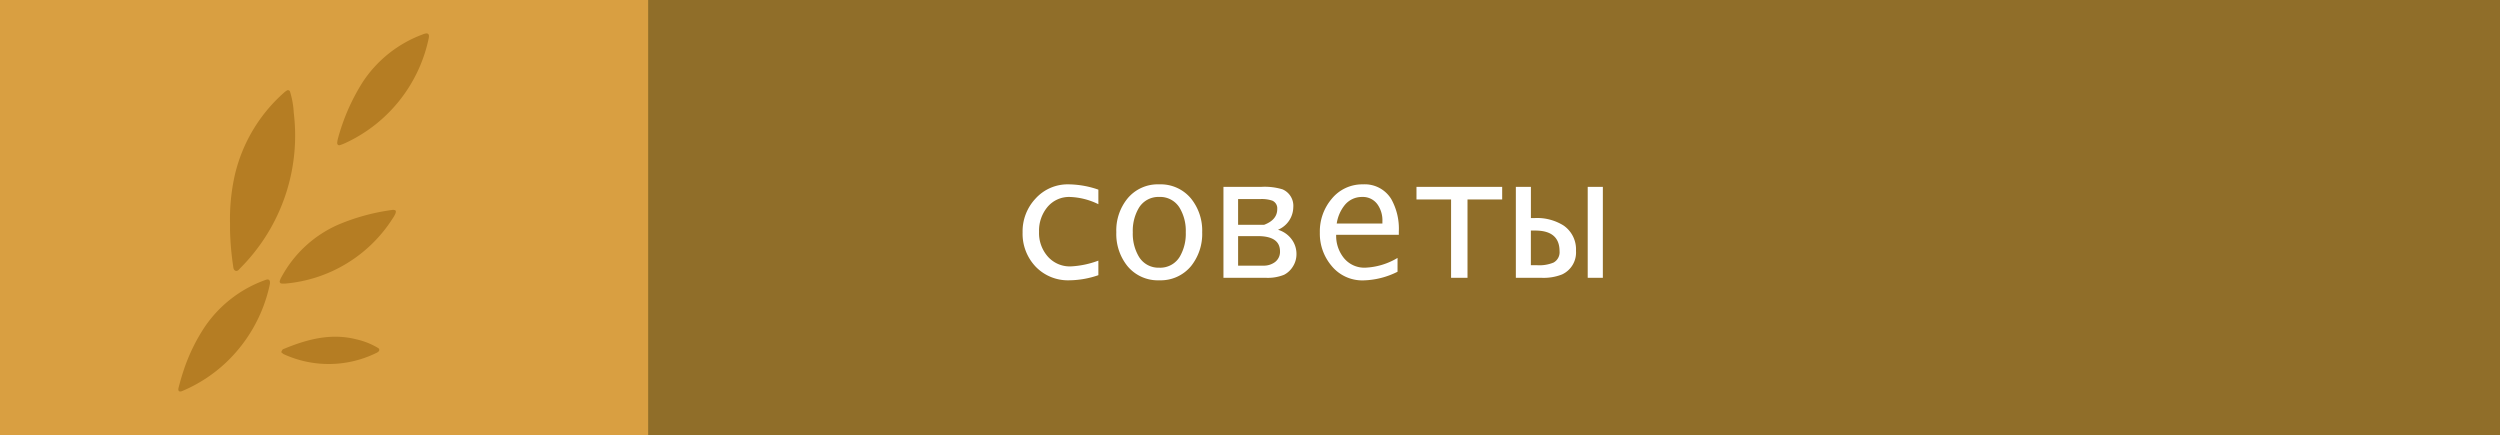
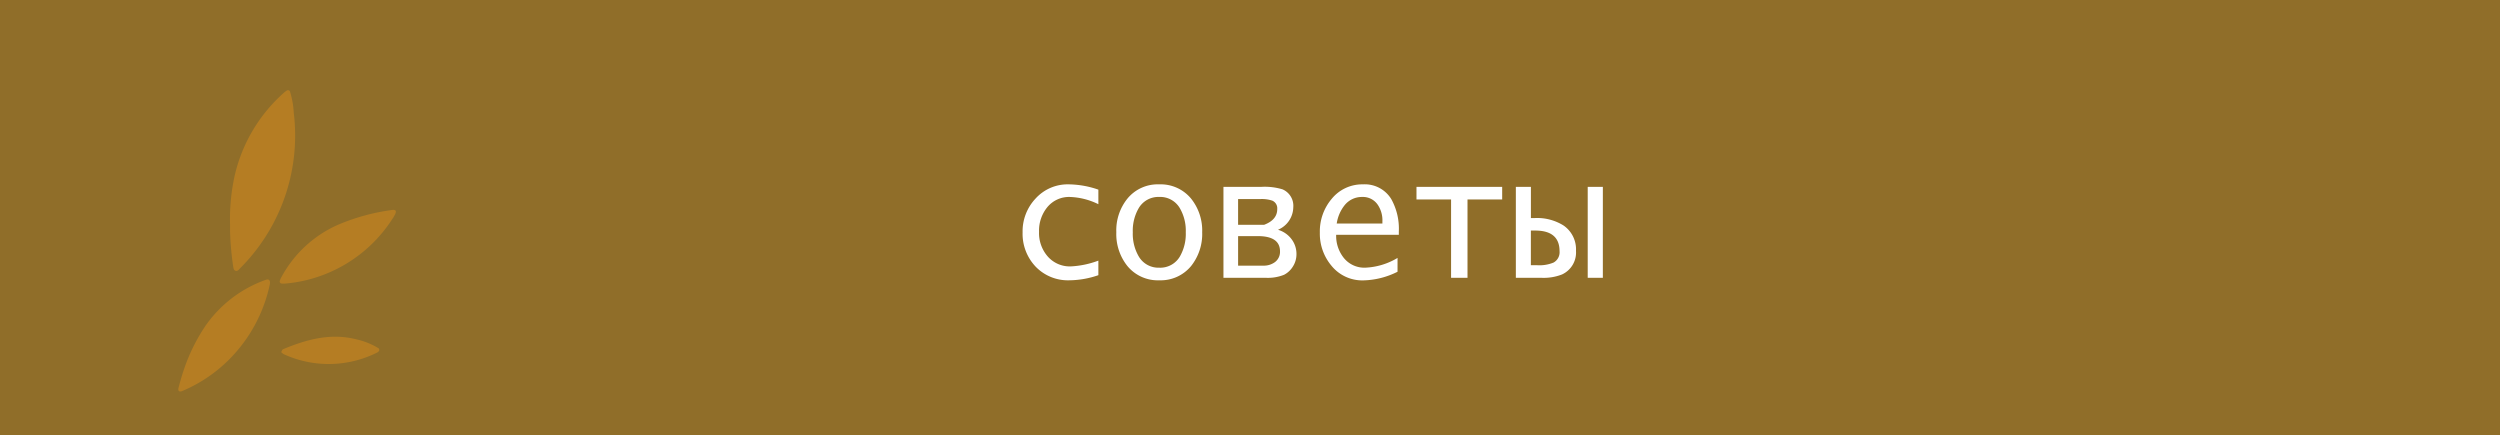
<svg xmlns="http://www.w3.org/2000/svg" id="tips" width="270" height="47.026" viewBox="0 0 270 47.026">
  <rect id="Rectangle_973" data-name="Rectangle 973" width="270" height="47.026" fill="#906e29" />
  <g id="blog2">
-     <rect id="Rectangle_974" data-name="Rectangle 974" width="70" height="47.026" fill="#d99f41" />
    <g id="blog2-button" transform="translate(19.258 3.607)">
      <path id="Path_26788" data-name="Path 26788" d="M506.038,944.235c0,.192,0,.447,0,.7a30.881,30.881,0,0,0,.333,3.8c.024.212.059.47.279.53s.368-.166.513-.314c.238-.242.474-.486.7-.741a20.252,20.252,0,0,0,5.056-16.013,9.289,9.289,0,0,0-.393-2.25.236.236,0,0,0-.392-.133,2.121,2.121,0,0,0-.3.232,17.07,17.07,0,0,0-5.269,8.82A21.663,21.663,0,0,0,506.038,944.235Z" transform="translate(-500.451 -923.62)" fill="#b57d23" />
-       <path id="Path_26789" data-name="Path 26789" d="M664.919,1052.425c-.018-.232-.162-.291-.346-.264a1.743,1.743,0,0,0-.361.115,13.248,13.248,0,0,0-6.453,5.142,22.057,22.057,0,0,0-2.685,6.148,2.619,2.619,0,0,0-.063.374c-.027.2.114.341.293.281a5.2,5.2,0,0,0,.591-.231,16.088,16.088,0,0,0,9-11.326A1.538,1.538,0,0,0,664.919,1052.425Z" transform="translate(-637.848 -1052.154)" fill="#b57d23" />
      <path id="Path_26791" data-name="Path 26791" d="M677.063,1109.334c.067-.435-.121-.583-.45-.458a13.346,13.346,0,0,0-6.55,5.029,19.66,19.66,0,0,0-2.329,4.789c-.2.6-.375,1.214-.533,1.828-.092.358.069.494.4.358a15.853,15.853,0,0,0,4.766-3.114A16.257,16.257,0,0,0,677.063,1109.334Z" transform="translate(-667.174 -1082.258)" fill="#b57d23" />
      <path id="Path_26792" data-name="Path 26792" d="M639.515,1284.906a15.318,15.318,0,0,0,11.57-6.984,3.782,3.782,0,0,0,.319-.549c.047-.106.084-.287.03-.35a.461.461,0,0,0-.356-.07,22.489,22.489,0,0,0-5.878,1.608,12.807,12.807,0,0,0-6.071,5.6,1.9,1.9,0,0,0-.206.464.218.218,0,0,0,.183.275A2.87,2.87,0,0,0,639.515,1284.906Z" transform="translate(-627.967 -1257.886)" fill="#b57d23" />
      <path id="Path_26795" data-name="Path 26795" d="M0,8a1.1,1.1,0,0,0,.12.305c.026.034.158-.008.242-.021a.4.4,0,0,0,.121-.038A11.657,11.657,0,0,0,6.82.4.84.84,0,0,0,6.827.274.233.233,0,0,0,6.509.015a7.956,7.956,0,0,0-2.229,1.2C1.951,2.893.831,5.337,0,8Z" transform="translate(17.406 28.981) rotate(50)" fill="#b57d23" />
    </g>
  </g>
  <path id="Path_34059" data-name="Path 34059" d="M9.624-.281A9.8,9.8,0,0,1,6.5.272,4.838,4.838,0,0,1,2.83-1.222,5.148,5.148,0,0,1,1.441-4.9a5.154,5.154,0,0,1,1.4-3.656A4.671,4.671,0,0,1,6.407-10.09a10.086,10.086,0,0,1,3.217.571v1.573a7.52,7.52,0,0,0-3.067-.782A3.037,3.037,0,0,0,4.078-7.585a4.005,4.005,0,0,0-.861,2.619,3.841,3.841,0,0,0,.914,2.637,3.168,3.168,0,0,0,2.522,1.1,9.765,9.765,0,0,0,2.971-.624Zm6.583.554a4.256,4.256,0,0,1-3.445-1.538,5.522,5.522,0,0,1-1.2-3.647,5.461,5.461,0,0,1,1.2-3.639,4.231,4.231,0,0,1,3.437-1.538,4.247,4.247,0,0,1,3.437,1.538,5.509,5.509,0,0,1,1.2,3.639,5.544,5.544,0,0,1-1.2,3.647A4.247,4.247,0,0,1,16.207.272Zm0-1.362a2.457,2.457,0,0,0,2.232-1.23,4.9,4.9,0,0,0,.624-2.593A4.824,4.824,0,0,0,18.431-7.5a2.45,2.45,0,0,0-2.224-1.23,2.461,2.461,0,0,0-2.232,1.222,4.843,4.843,0,0,0-.633,2.593,4.843,4.843,0,0,0,.633,2.593A2.457,2.457,0,0,0,16.207-1.09ZM23.133,0V-9.817h4.061a6.6,6.6,0,0,1,2.312.264,1.931,1.931,0,0,1,1.169,1.942,2.682,2.682,0,0,1-1.652,2.426,2.832,2.832,0,0,1,1.441.984,2.641,2.641,0,0,1,.554,1.67,2.45,2.45,0,0,1-.365,1.283,2.429,2.429,0,0,1-.971.923A4.673,4.673,0,0,1,27.659,0Zm6.108-2.848q0-1.652-2.4-1.652H24.715v3.19h2.716a2.028,2.028,0,0,0,1.257-.378A1.378,1.378,0,0,0,29.241-2.848Zm-.3-4.57a.9.9,0,0,0-.536-.914A3.557,3.557,0,0,0,27.114-8.5h-2.4v2.777h2.813Q28.942-6.258,28.942-7.418ZM41.933-.65a8.66,8.66,0,0,1-3.709.932A4.275,4.275,0,0,1,34.8-1.3a5.367,5.367,0,0,1-1.257-3.586,5.436,5.436,0,0,1,1.266-3.621,4.248,4.248,0,0,1,3.393-1.582A3.345,3.345,0,0,1,41.256-8.5a6.568,6.568,0,0,1,.817,3.507v.352H35.306a3.806,3.806,0,0,0,.817,2.487A2.852,2.852,0,0,0,38.435-1.09a7.37,7.37,0,0,0,3.5-1.055ZM35.367-5.862H40.3V-6.1a2.976,2.976,0,0,0-.527-1.819,1.935,1.935,0,0,0-1.661-.809,2.38,2.38,0,0,0-1.9.9A4.148,4.148,0,0,0,35.367-5.862ZM47.716,0V-8.455H43.98V-9.817h9.255v1.362H49.491V0ZM62.473-9.817h1.635V0H62.473ZM61.207-2.909A2.607,2.607,0,0,1,59.7-.36,5.408,5.408,0,0,1,57.419,0H54.712V-9.817h1.626v3.366h.431a5.382,5.382,0,0,1,3.1.809A3.12,3.12,0,0,1,61.207-2.909Zm-1.775.044Q59.432-5.1,56.8-5.1h-.466v3.744h.686a4,4,0,0,0,1.749-.281A1.263,1.263,0,0,0,59.432-2.865Z" transform="translate(109 30)" fill="#fff" />
</svg>